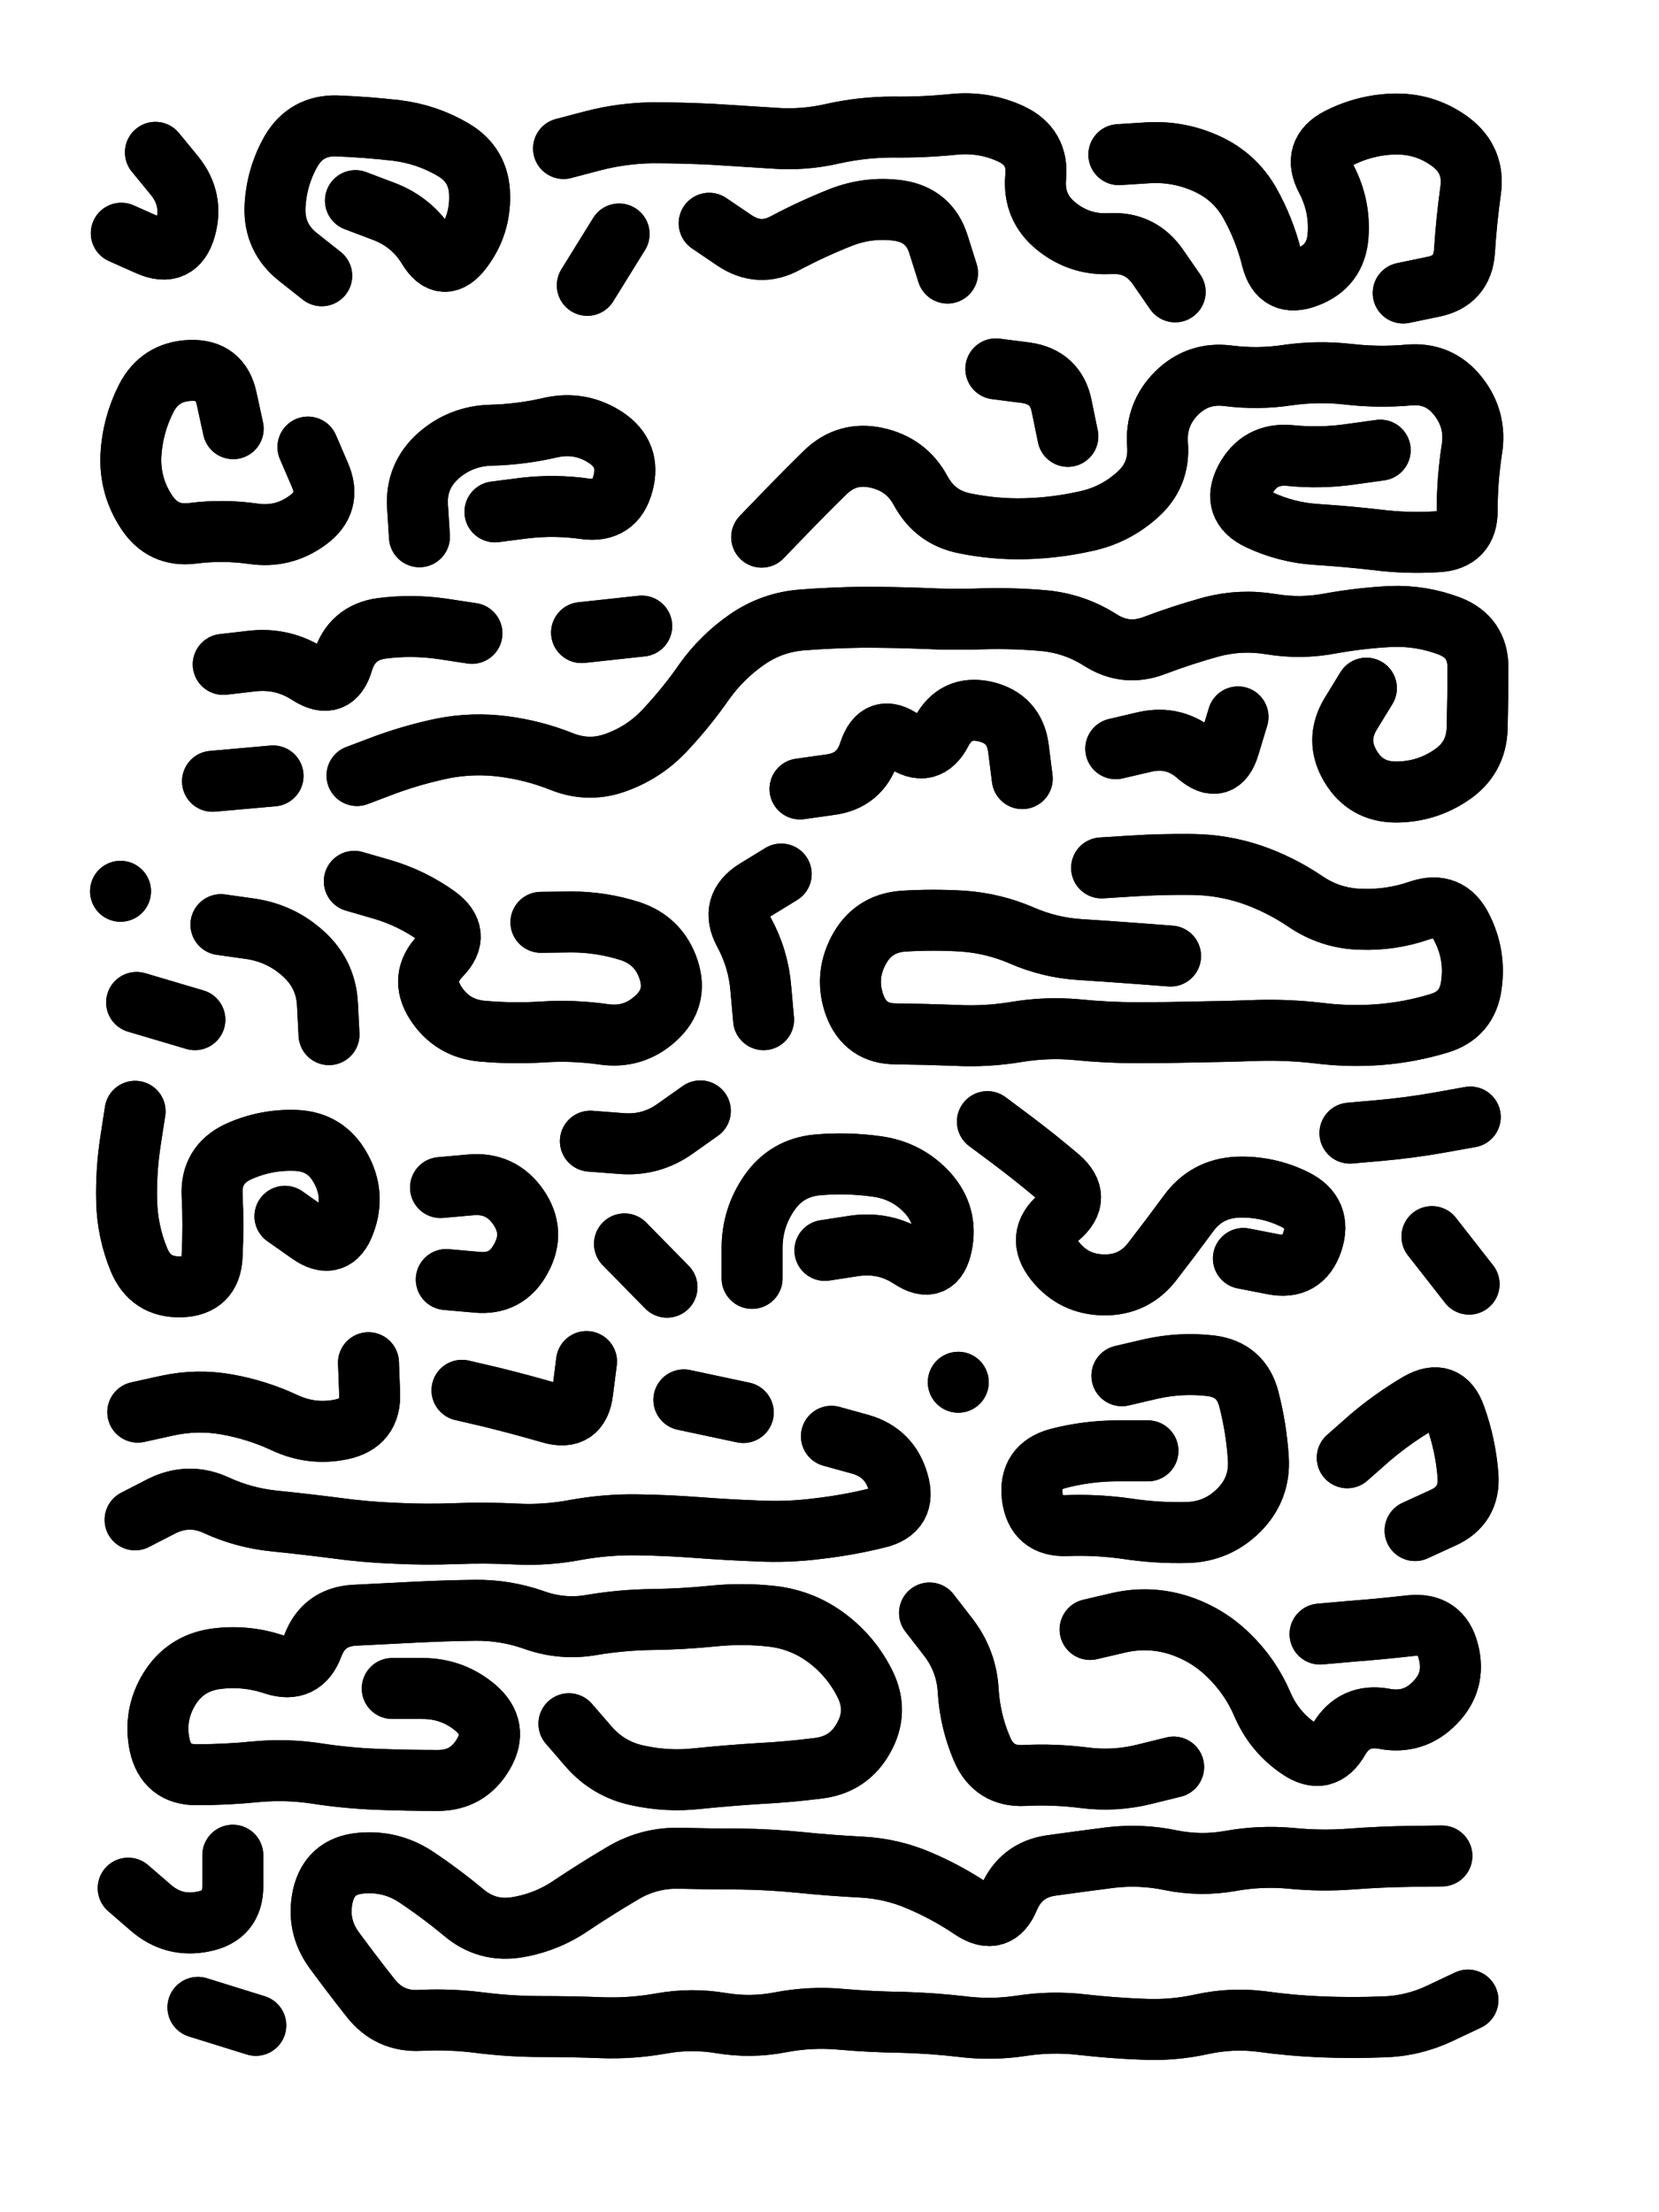
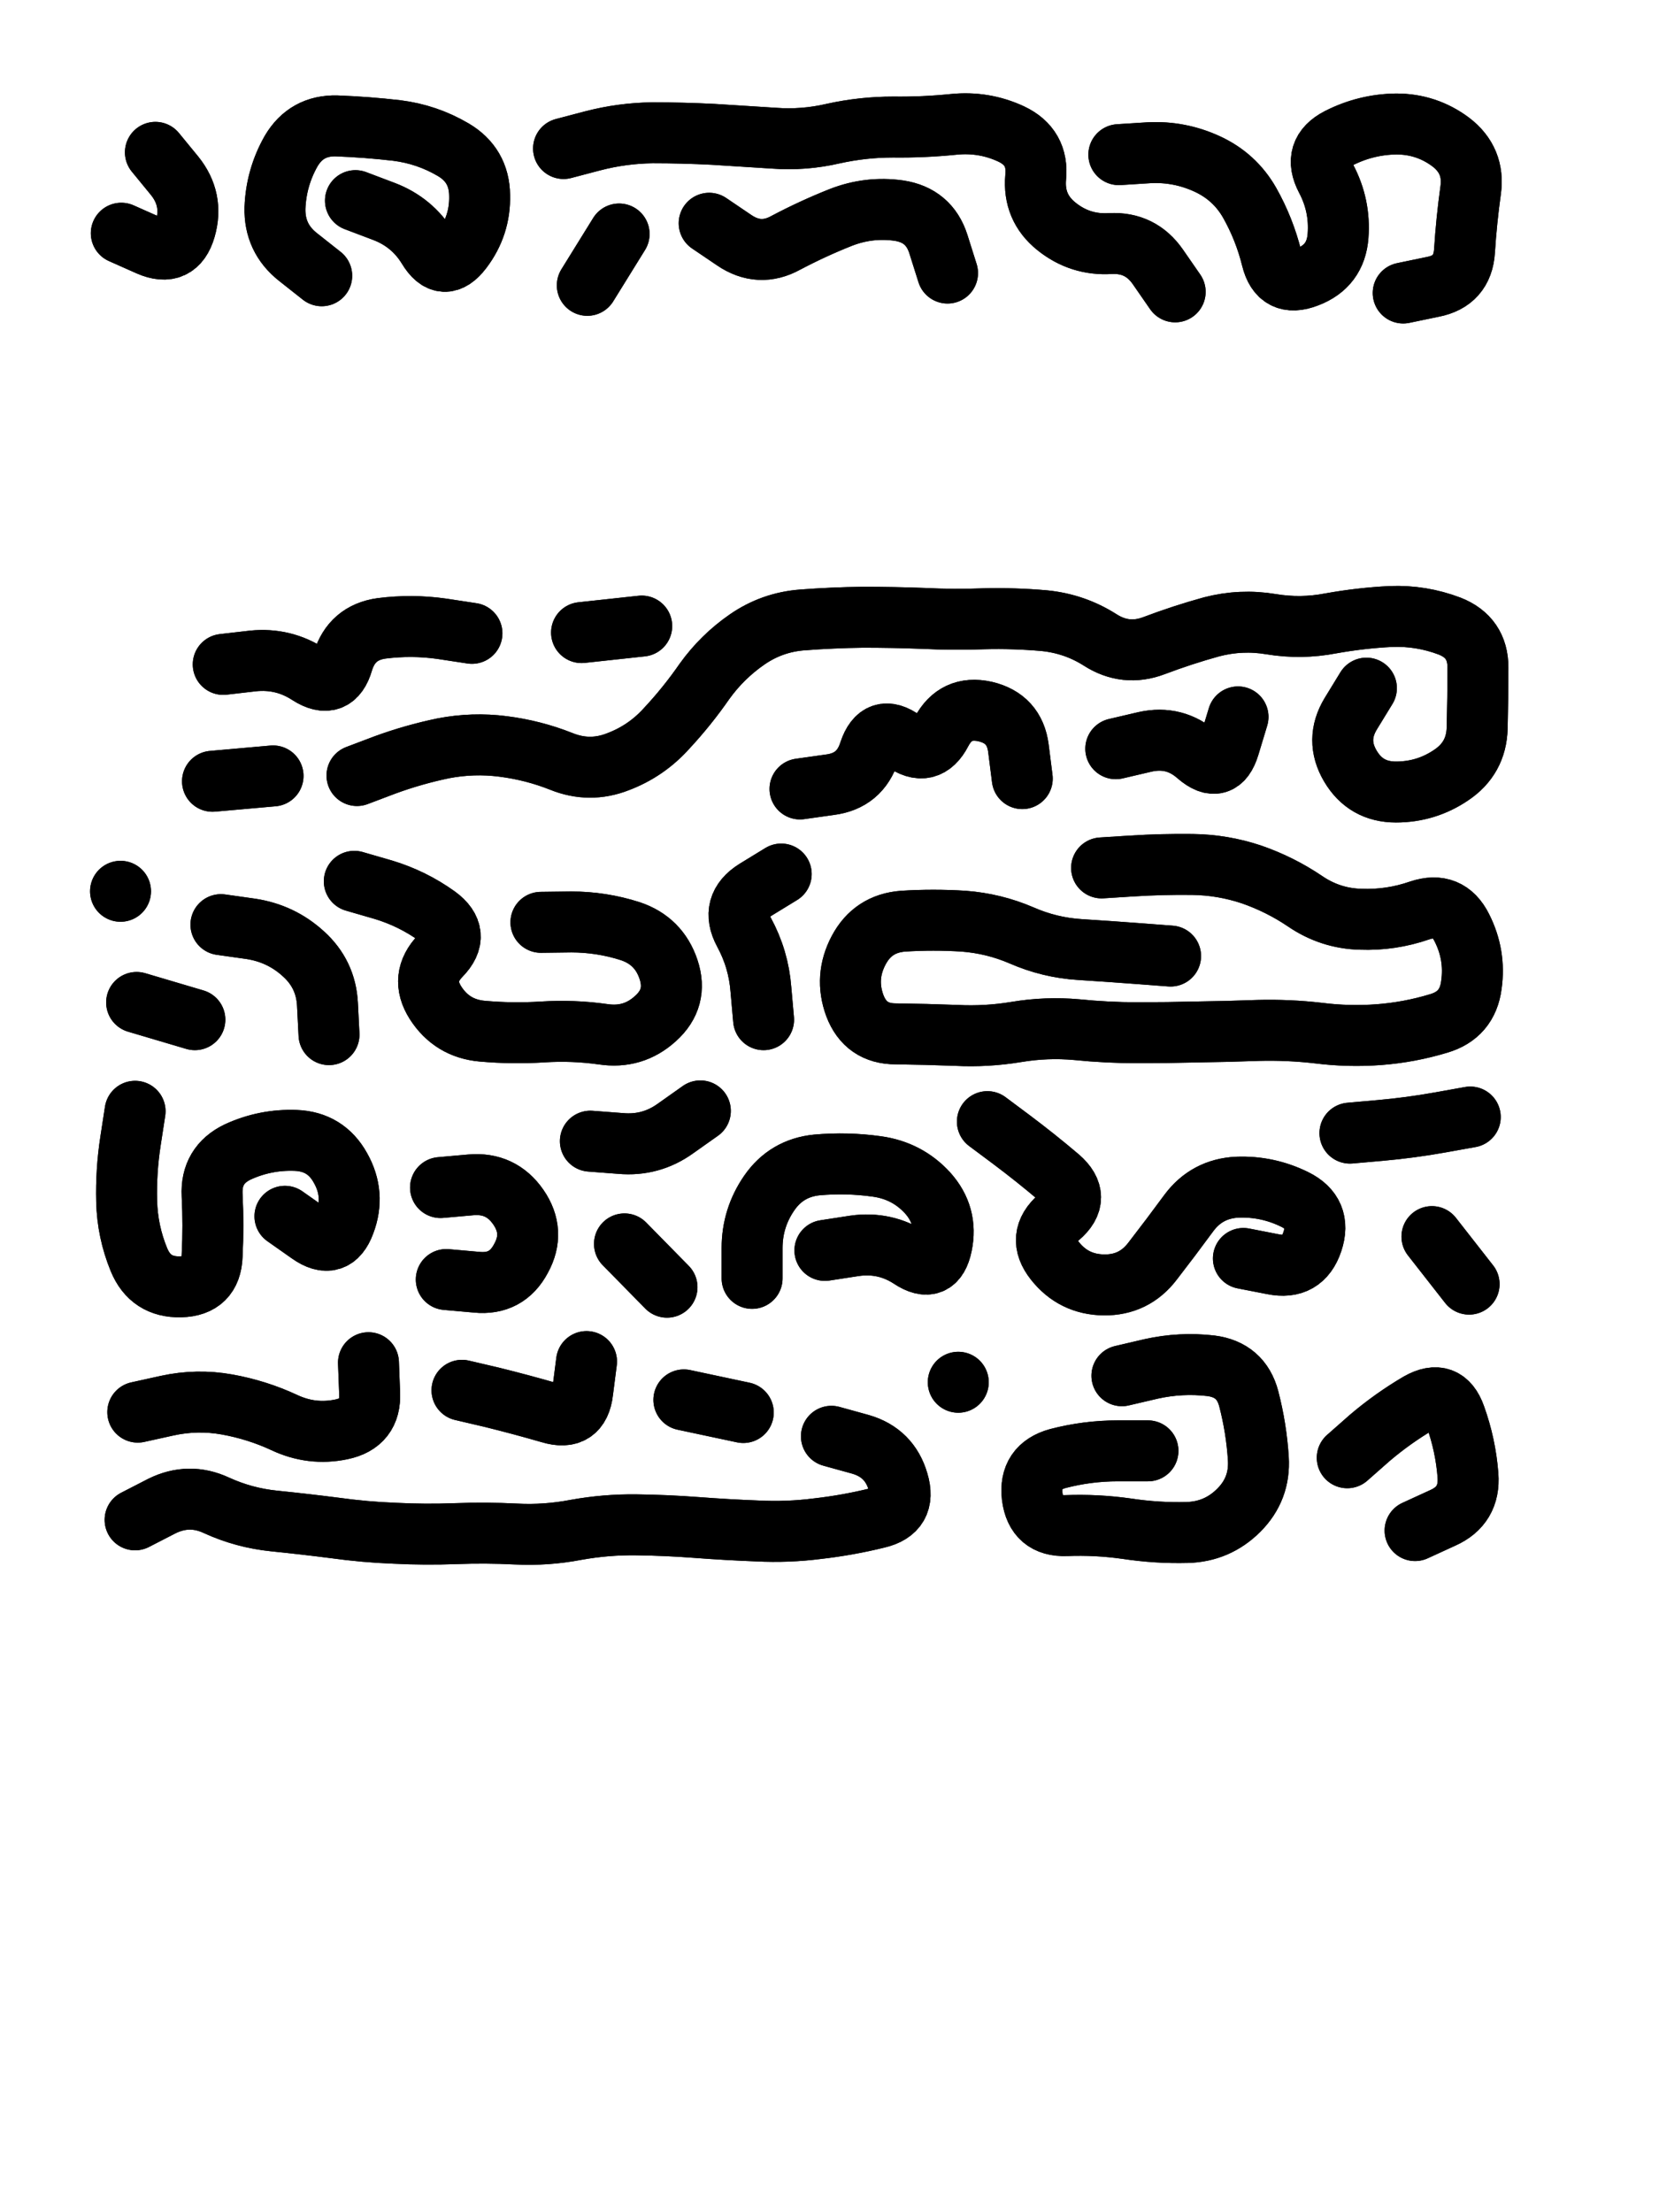
<svg xmlns="http://www.w3.org/2000/svg" viewBox="0 0 4329 5772">
  <title>Infinite Scribble #2704</title>
  <defs>
    <filter id="piece_2704_3_4_filter" x="-100" y="-100" width="4529" height="5972" filterUnits="userSpaceOnUse">
      <feTurbulence result="lineShape_distorted_turbulence" type="turbulence" baseFrequency="25157e-6" numOctaves="3" />
      <feGaussianBlur in="lineShape_distorted_turbulence" result="lineShape_distorted_turbulence_smoothed" stdDeviation="41340e-3" />
      <feDisplacementMap in="SourceGraphic" in2="lineShape_distorted_turbulence_smoothed" result="lineShape_distorted_results_shifted" scale="31800e-2" xChannelSelector="R" yChannelSelector="G" />
      <feOffset in="lineShape_distorted_results_shifted" result="lineShape_distorted" dx="-7950e-2" dy="-7950e-2" />
      <feGaussianBlur in="lineShape_distorted" result="lineShape_1" stdDeviation="7950e-3" />
      <feColorMatrix in="lineShape_1" result="lineShape" type="matrix" values="1 0 0 0 0  0 1 0 0 0  0 0 1 0 0  0 0 0 9540e-3 -4770e-3" />
      <feGaussianBlur in="lineShape" result="shrank_blurred" stdDeviation="10300e-3" />
      <feColorMatrix in="shrank_blurred" result="shrank" type="matrix" values="1 0 0 0 0 0 1 0 0 0 0 0 1 0 0 0 0 0 8565e-3 -5240e-3" />
      <feColorMatrix in="lineShape" result="border_filled" type="matrix" values="0.5 0 0 0 -0.15  0 0.5 0 0 -0.15  0 0 0.5 0 -0.15  0 0 0 1 0" />
      <feComposite in="border_filled" in2="shrank" result="border" operator="out" />
      <feColorMatrix in="lineShape" result="adjustedColor" type="matrix" values="0.95 0 0 0 -0.05  0 0.95 0 0 -0.05  0 0 0.95 0 -0.05  0 0 0 1 0" />
      <feMorphology in="lineShape" result="frost1_shrink" operator="erode" radius="15900e-3" />
      <feColorMatrix in="frost1_shrink" result="frost1" type="matrix" values="2 0 0 0 0.05  0 2 0 0 0.05  0 0 2 0 0.05  0 0 0 0.5 0" />
      <feMorphology in="lineShape" result="frost2_shrink" operator="erode" radius="47700e-3" />
      <feColorMatrix in="frost2_shrink" result="frost2" type="matrix" values="2 0 0 0 0.35  0 2 0 0 0.35  0 0 2 0 0.35  0 0 0 0.5 0" />
      <feMerge result="shapes_linestyle_colors">
        <feMergeNode in="frost1" />
        <feMergeNode in="frost2" />
      </feMerge>
      <feTurbulence result="shapes_linestyle_linestyle_turbulence" type="turbulence" baseFrequency="188e-3" numOctaves="2" />
      <feDisplacementMap in="shapes_linestyle_colors" in2="shapes_linestyle_linestyle_turbulence" result="frost" scale="-106000e-3" xChannelSelector="R" yChannelSelector="G" />
      <feMerge result="shapes_linestyle">
        <feMergeNode in="adjustedColor" />
        <feMergeNode in="frost" />
      </feMerge>
      <feComposite in="shapes_linestyle" in2="shrank" result="shapes_linestyle_cropped" operator="atop" />
      <feComposite in="border" in2="shapes_linestyle_cropped" result="shapes" operator="over" />
    </filter>
    <filter id="piece_2704_3_4_shadow" x="-100" y="-100" width="4529" height="5972" filterUnits="userSpaceOnUse">
      <feColorMatrix in="SourceGraphic" result="result_blackened" type="matrix" values="0 0 0 0 0  0 0 0 0 0  0 0 0 0 0  0 0 0 0.8 0" />
      <feGaussianBlur in="result_blackened" result="result_blurred" stdDeviation="47700e-3" />
      <feComposite in="SourceGraphic" in2="result_blurred" result="result" operator="over" />
    </filter>
    <filter id="piece_2704_3_4_overall" x="-100" y="-100" width="4529" height="5972" filterUnits="userSpaceOnUse">
      <feTurbulence result="background_texture_bumps" type="fractalNoise" baseFrequency="55e-3" numOctaves="3" />
      <feDiffuseLighting in="background_texture_bumps" result="background_texture" surfaceScale="1" diffuseConstant="2" lighting-color="#555">
        <feDistantLight azimuth="225" elevation="20" />
      </feDiffuseLighting>
      <feMorphology in="SourceGraphic" result="background_glow_1_thicken" operator="dilate" radius="26850e-3" />
      <feColorMatrix in="background_glow_1_thicken" result="background_glow_1_thicken_colored" type="matrix" values="0 0 0 0 0  0 0 0 0 0  0 0 0 0 0  0 0 0 1 0" />
      <feGaussianBlur in="background_glow_1_thicken_colored" result="background_glow_1" stdDeviation="71600e-3" />
      <feMorphology in="SourceGraphic" result="background_glow_2_thicken" operator="dilate" radius="0" />
      <feColorMatrix in="background_glow_2_thicken" result="background_glow_2_thicken_colored" type="matrix" values="0 0 0 0 0  0 0 0 0 0  0 0 0 0 0  0 0 0 0 0" />
      <feGaussianBlur in="background_glow_2_thicken_colored" result="background_glow_2" stdDeviation="0" />
      <feComposite in="background_glow_1" in2="background_glow_2" result="background_glow" operator="out" />
      <feBlend in="background_glow" in2="background_texture" result="background_merged" mode="normal" />
      <feColorMatrix in="background_merged" result="background" type="matrix" values="0.2 0 0 0 0  0 0.2 0 0 0  0 0 0.2 0 0  0 0 0 1 0" />
    </filter>
    <clipPath id="piece_2704_3_4_clip">
      <rect x="0" y="0" width="4329" height="5772" />
    </clipPath>
    <g id="layer_1" filter="url(#piece_2704_3_4_filter)" stroke-width="159" stroke-linecap="round" fill="none">
      <path d="M 2999 483 Q 2999 483 3078 478 Q 3157 474 3229 507 Q 3301 540 3340 608 Q 3379 677 3398 754 Q 3417 831 3491 802 Q 3565 774 3571 695 Q 3577 616 3540 546 Q 3503 476 3573 440 Q 3644 404 3723 403 Q 3802 403 3865 450 Q 3928 498 3917 576 Q 3906 655 3901 734 Q 3896 813 3818 828 L 3741 844 M 1007 603 Q 1007 603 1081 631 Q 1155 659 1196 726 Q 1237 794 1285 731 Q 1333 668 1331 589 Q 1330 510 1262 470 Q 1194 430 1115 420 Q 1037 411 958 408 Q 879 406 839 474 Q 800 543 797 622 Q 795 701 857 750 L 919 799 M 1550 467 Q 1550 467 1626 447 Q 1703 427 1782 426 Q 1861 426 1940 430 Q 2019 435 2098 440 Q 2177 446 2254 428 Q 2331 411 2410 411 Q 2489 412 2568 404 Q 2647 396 2718 429 Q 2790 463 2782 542 Q 2775 621 2836 670 Q 2898 720 2977 715 Q 3056 711 3101 776 L 3146 841 M 1930 662 Q 1930 662 1995 706 Q 2061 751 2130 713 Q 2200 676 2273 647 Q 2347 618 2425 629 Q 2504 641 2528 716 L 2552 792 M 1612 824 L 1695 690 M 396 688 Q 396 688 468 720 Q 541 752 563 676 Q 585 600 535 538 L 485 477" stroke="hsl(43,100%,51%)" />
-       <path d="M 1371 1415 Q 1371 1415 1449 1405 Q 1528 1396 1606 1407 Q 1685 1418 1705 1341 Q 1726 1265 1660 1221 Q 1594 1178 1517 1195 Q 1440 1213 1361 1215 Q 1282 1217 1223 1269 Q 1164 1322 1169 1401 L 1174 1480 M 2067 1481 Q 2067 1481 2122 1424 Q 2177 1367 2233 1312 Q 2290 1257 2367 1274 Q 2445 1291 2482 1360 Q 2520 1430 2597 1445 Q 2675 1461 2754 1459 Q 2833 1457 2910 1440 Q 2988 1424 3047 1371 Q 3106 1319 3100 1240 Q 3094 1161 3150 1105 Q 3206 1050 3284 1060 Q 3363 1070 3441 1058 Q 3520 1047 3598 1056 Q 3677 1065 3756 1058 Q 3835 1051 3884 1113 Q 3933 1175 3920 1253 Q 3908 1331 3908 1410 Q 3909 1489 3830 1493 Q 3751 1498 3672 1488 Q 3594 1479 3515 1474 Q 3436 1469 3364 1435 Q 3293 1401 3329 1331 Q 3366 1261 3445 1268 Q 3524 1276 3602 1265 L 3681 1254 M 883 1246 Q 883 1246 914 1318 Q 946 1391 882 1437 Q 818 1484 739 1472 Q 661 1461 582 1471 Q 504 1481 461 1414 Q 418 1348 421 1269 Q 425 1190 461 1119 Q 497 1049 576 1046 Q 655 1043 671 1120 L 688 1198 M 2678 1042 Q 2678 1042 2756 1052 Q 2835 1063 2850 1140 L 2866 1218" stroke="hsl(58,100%,49%)" />
      <path d="M 1011 2103 Q 1011 2103 1085 2075 Q 1159 2048 1236 2032 Q 1314 2017 1392 2027 Q 1471 2037 1544 2066 Q 1618 2096 1692 2067 Q 1766 2039 1819 1980 Q 1873 1922 1918 1857 Q 1964 1793 2029 1748 Q 2094 1703 2173 1697 Q 2252 1691 2331 1690 Q 2410 1690 2489 1693 Q 2568 1697 2647 1694 Q 2726 1692 2805 1699 Q 2884 1707 2950 1749 Q 3017 1792 3091 1764 Q 3165 1736 3241 1715 Q 3318 1695 3396 1708 Q 3474 1721 3552 1706 Q 3630 1692 3709 1688 Q 3788 1685 3862 1713 Q 3936 1742 3936 1821 Q 3936 1900 3934 1979 Q 3932 2058 3866 2102 Q 3801 2146 3722 2146 Q 3643 2146 3603 2078 Q 3563 2010 3604 1942 L 3645 1875 M 1597 1730 L 1754 1713 M 662 1813 Q 662 1813 740 1804 Q 819 1796 885 1839 Q 952 1882 974 1806 Q 997 1730 1075 1719 Q 1154 1709 1232 1720 L 1311 1732 M 634 2118 L 792 2104 M 2991 2033 Q 2991 2033 3068 2015 Q 3145 1998 3204 2050 Q 3264 2102 3287 2026 L 3310 1950 M 2167 2138 Q 2167 2138 2245 2127 Q 2324 2117 2348 2041 Q 2373 1966 2436 2012 Q 2500 2059 2536 1989 Q 2573 1919 2650 1936 Q 2727 1954 2737 2032 L 2747 2111" stroke="hsl(43,100%,51%)" />
      <path d="M 656 2492 Q 656 2492 734 2503 Q 813 2515 871 2568 Q 930 2621 934 2700 L 938 2779 M 2954 2344 Q 2954 2344 3033 2339 Q 3112 2334 3191 2335 Q 3270 2336 3345 2361 Q 3420 2387 3485 2431 Q 3551 2476 3630 2478 Q 3709 2481 3784 2455 Q 3859 2430 3894 2500 Q 3930 2571 3919 2649 Q 3909 2728 3833 2750 Q 3757 2773 3678 2779 Q 3599 2785 3520 2775 Q 3442 2766 3363 2768 Q 3284 2771 3205 2772 Q 3126 2774 3047 2774 Q 2968 2774 2889 2766 Q 2810 2759 2732 2772 Q 2654 2785 2575 2781 Q 2496 2778 2417 2777 Q 2338 2777 2310 2703 Q 2283 2629 2320 2559 Q 2357 2489 2436 2483 Q 2515 2478 2594 2483 Q 2673 2489 2745 2520 Q 2818 2552 2897 2557 Q 2976 2562 3055 2568 L 3134 2574 M 1491 2486 Q 1491 2486 1570 2485 Q 1649 2485 1724 2509 Q 1799 2534 1824 2609 Q 1849 2684 1790 2737 Q 1732 2790 1653 2778 Q 1575 2767 1496 2772 Q 1417 2777 1338 2770 Q 1259 2763 1216 2696 Q 1174 2630 1229 2573 Q 1284 2517 1220 2470 Q 1156 2424 1080 2401 L 1004 2379 M 436 2695 L 588 2740 M 394 2405 L 394 2405 M 2072 2740 Q 2072 2740 2065 2661 Q 2059 2582 2021 2512 Q 1984 2443 2051 2401 L 2118 2360" stroke="hsl(28,100%,52%)" />
      <path d="M 2232 3342 Q 2232 3342 2310 3330 Q 2389 3319 2455 3362 Q 2521 3406 2537 3328 Q 2553 3251 2500 3192 Q 2447 3134 2368 3123 Q 2290 3112 2211 3119 Q 2132 3127 2087 3192 Q 2042 3257 2042 3336 L 2042 3415 M 823 3253 Q 823 3253 887 3298 Q 952 3344 979 3270 Q 1007 3196 968 3127 Q 930 3058 851 3055 Q 772 3052 700 3085 Q 629 3119 633 3198 Q 637 3277 633 3356 Q 630 3435 551 3437 Q 472 3439 442 3366 Q 412 3293 410 3214 Q 408 3135 420 3057 L 432 2979 M 3324 3363 Q 3324 3363 3401 3378 Q 3479 3394 3504 3319 Q 3529 3244 3458 3209 Q 3387 3174 3308 3177 Q 3229 3181 3182 3244 Q 3135 3308 3087 3370 Q 3039 3433 2960 3432 Q 2881 3431 2832 3369 Q 2783 3307 2843 3255 Q 2903 3204 2843 3152 Q 2783 3101 2719 3053 L 2656 3006 M 1709 3325 L 1820 3438 M 1229 3178 Q 1229 3178 1308 3171 Q 1387 3164 1432 3229 Q 1477 3294 1439 3363 Q 1402 3433 1323 3425 L 1244 3418 M 1620 3057 Q 1620 3057 1699 3063 Q 1778 3070 1842 3024 L 1907 2978 M 3816 3306 L 3913 3430 M 3602 3036 Q 3602 3036 3681 3029 Q 3760 3022 3838 3008 L 3916 2994" stroke="hsl(13,100%,51%)" />
      <path d="M 2249 3827 Q 2249 3827 2325 3848 Q 2401 3870 2423 3946 Q 2446 4022 2369 4040 Q 2292 4059 2213 4068 Q 2135 4078 2056 4074 Q 1977 4071 1898 4065 Q 1819 4059 1740 4058 Q 1661 4057 1583 4071 Q 1505 4086 1426 4082 Q 1347 4078 1268 4081 Q 1189 4084 1110 4080 Q 1031 4077 952 4066 Q 874 4056 795 4048 Q 716 4040 644 4007 Q 573 3974 502 4009 L 432 4045 M 3595 3883 Q 3595 3883 3654 3831 Q 3714 3780 3782 3740 Q 3851 3701 3877 3775 Q 3904 3850 3910 3929 Q 3916 4008 3844 4040 L 3772 4073 M 3007 3669 Q 3007 3669 3084 3651 Q 3161 3634 3239 3643 Q 3318 3653 3338 3729 Q 3358 3806 3363 3885 Q 3368 3964 3312 4020 Q 3256 4076 3177 4078 Q 3098 4080 3019 4068 Q 2941 4057 2862 4060 Q 2783 4063 2773 3984 Q 2764 3906 2840 3885 Q 2917 3865 2996 3865 L 3075 3865 M 1864 3732 L 2019 3765 M 2580 3686 L 2580 3686 M 1285 3707 Q 1285 3707 1362 3725 Q 1439 3744 1515 3766 Q 1591 3789 1600 3710 L 1610 3632 M 1041 3635 Q 1041 3635 1044 3714 Q 1048 3793 970 3809 Q 893 3825 821 3791 Q 750 3758 672 3744 Q 594 3730 516 3747 L 439 3764" stroke="hsl(354,100%,51%)" />
-       <path d="M 2924 4331 Q 2924 4331 3001 4313 Q 3078 4296 3153 4319 Q 3229 4343 3285 4398 Q 3342 4453 3373 4525 Q 3404 4598 3469 4642 Q 3534 4687 3573 4618 Q 3613 4550 3691 4564 Q 3769 4579 3824 4522 Q 3879 4466 3859 4389 Q 3840 4313 3761 4321 Q 3682 4330 3603 4336 L 3524 4343 M 1103 4485 Q 1103 4485 1182 4485 Q 1261 4485 1321 4536 Q 1381 4588 1341 4656 Q 1301 4725 1222 4725 Q 1143 4725 1064 4722 Q 985 4719 907 4707 Q 829 4695 750 4702 Q 671 4710 592 4710 Q 513 4710 496 4632 Q 480 4555 521 4487 Q 562 4420 640 4408 Q 719 4397 794 4422 Q 869 4447 896 4373 Q 924 4299 1003 4294 Q 1082 4290 1161 4286 Q 1240 4282 1319 4281 Q 1398 4280 1472 4306 Q 1547 4333 1625 4319 Q 1703 4306 1782 4305 Q 1861 4304 1940 4296 Q 2019 4288 2097 4297 Q 2176 4307 2239 4355 Q 2302 4403 2337 4474 Q 2372 4545 2333 4614 Q 2295 4683 2216 4693 Q 2138 4703 2059 4707 Q 1980 4712 1901 4720 Q 1822 4729 1744 4712 Q 1667 4696 1615 4636 L 1564 4577 M 3142 4690 Q 3142 4690 3065 4709 Q 2988 4728 2909 4718 Q 2831 4708 2752 4712 Q 2673 4716 2642 4643 Q 2611 4571 2606 4492 Q 2602 4413 2553 4350 L 2505 4288" stroke="hsl(307,100%,55%)" />
-       <path d="M 3910 5298 Q 3910 5298 3838 5332 Q 3767 5366 3688 5368 Q 3609 5371 3530 5368 Q 3451 5365 3372 5354 Q 3294 5344 3216 5361 Q 3139 5378 3060 5374 Q 2981 5371 2902 5362 Q 2824 5353 2745 5365 Q 2667 5377 2588 5367 Q 2510 5358 2431 5356 Q 2352 5355 2273 5348 Q 2194 5341 2116 5356 Q 2039 5371 1961 5358 Q 1883 5345 1805 5359 Q 1727 5373 1648 5370 Q 1569 5367 1490 5367 Q 1411 5367 1332 5357 Q 1254 5347 1175 5351 Q 1096 5355 1047 5293 Q 998 5231 951 5167 Q 905 5103 922 5026 Q 940 4949 1019 4941 Q 1098 4933 1164 4976 Q 1230 5020 1290 5070 Q 1351 5121 1429 5108 Q 1507 5095 1572 5050 Q 1638 5006 1706 4966 Q 1774 4926 1853 4928 Q 1932 4930 2011 4930 Q 2090 4931 2169 4939 Q 2248 4947 2327 4951 Q 2406 4955 2478 4986 Q 2551 5017 2616 5061 Q 2682 5105 2712 5032 Q 2743 4959 2821 4947 Q 2900 4936 2978 4926 Q 3057 4917 3134 4933 Q 3212 4949 3290 4935 Q 3368 4921 3447 4928 Q 3526 4936 3605 4930 Q 3684 4924 3763 4923 L 3842 4922 M 596 5317 L 747 5364 M 687 4920 Q 687 4920 687 4999 Q 688 5078 610 5093 Q 533 5109 473 5057 L 414 5006" stroke="hsl(277,100%,56%)" />
    </g>
  </defs>
  <g filter="url(#piece_2704_3_4_overall)" clip-path="url(#piece_2704_3_4_clip)">
    <use href="#layer_1" />
  </g>
  <g clip-path="url(#piece_2704_3_4_clip)">
    <use href="#layer_1" filter="url(#piece_2704_3_4_shadow)" />
  </g>
</svg>